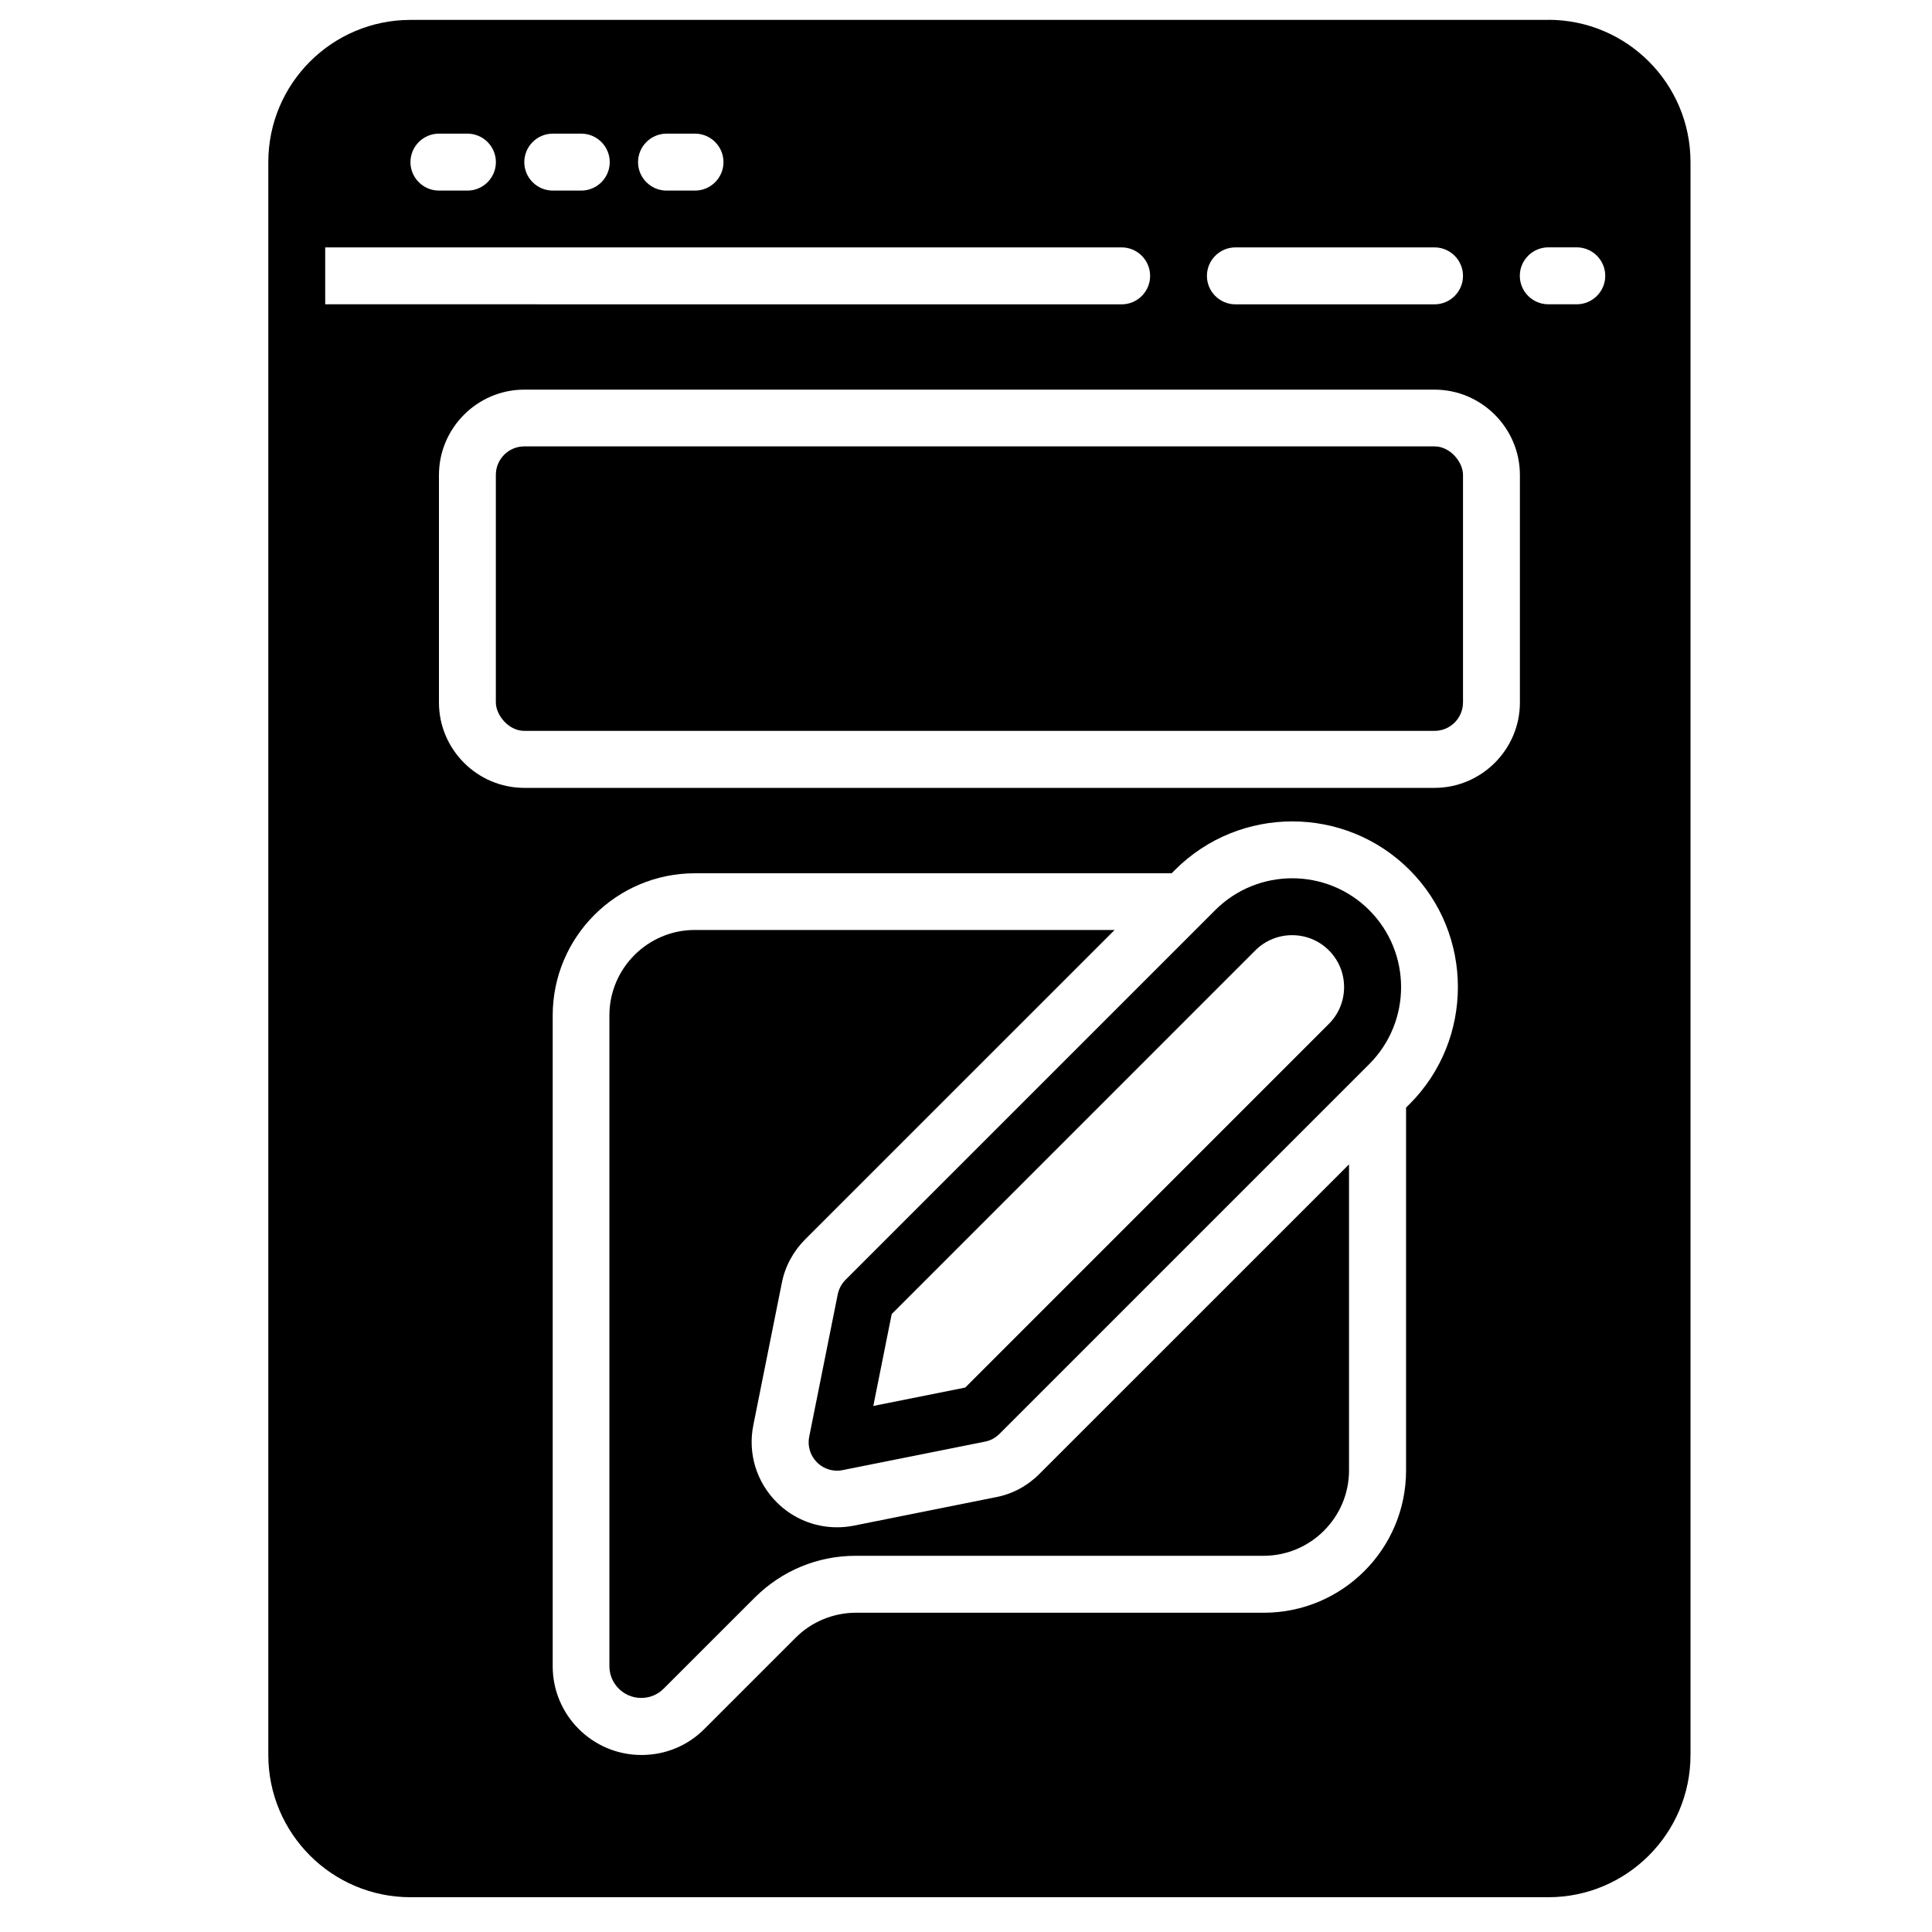
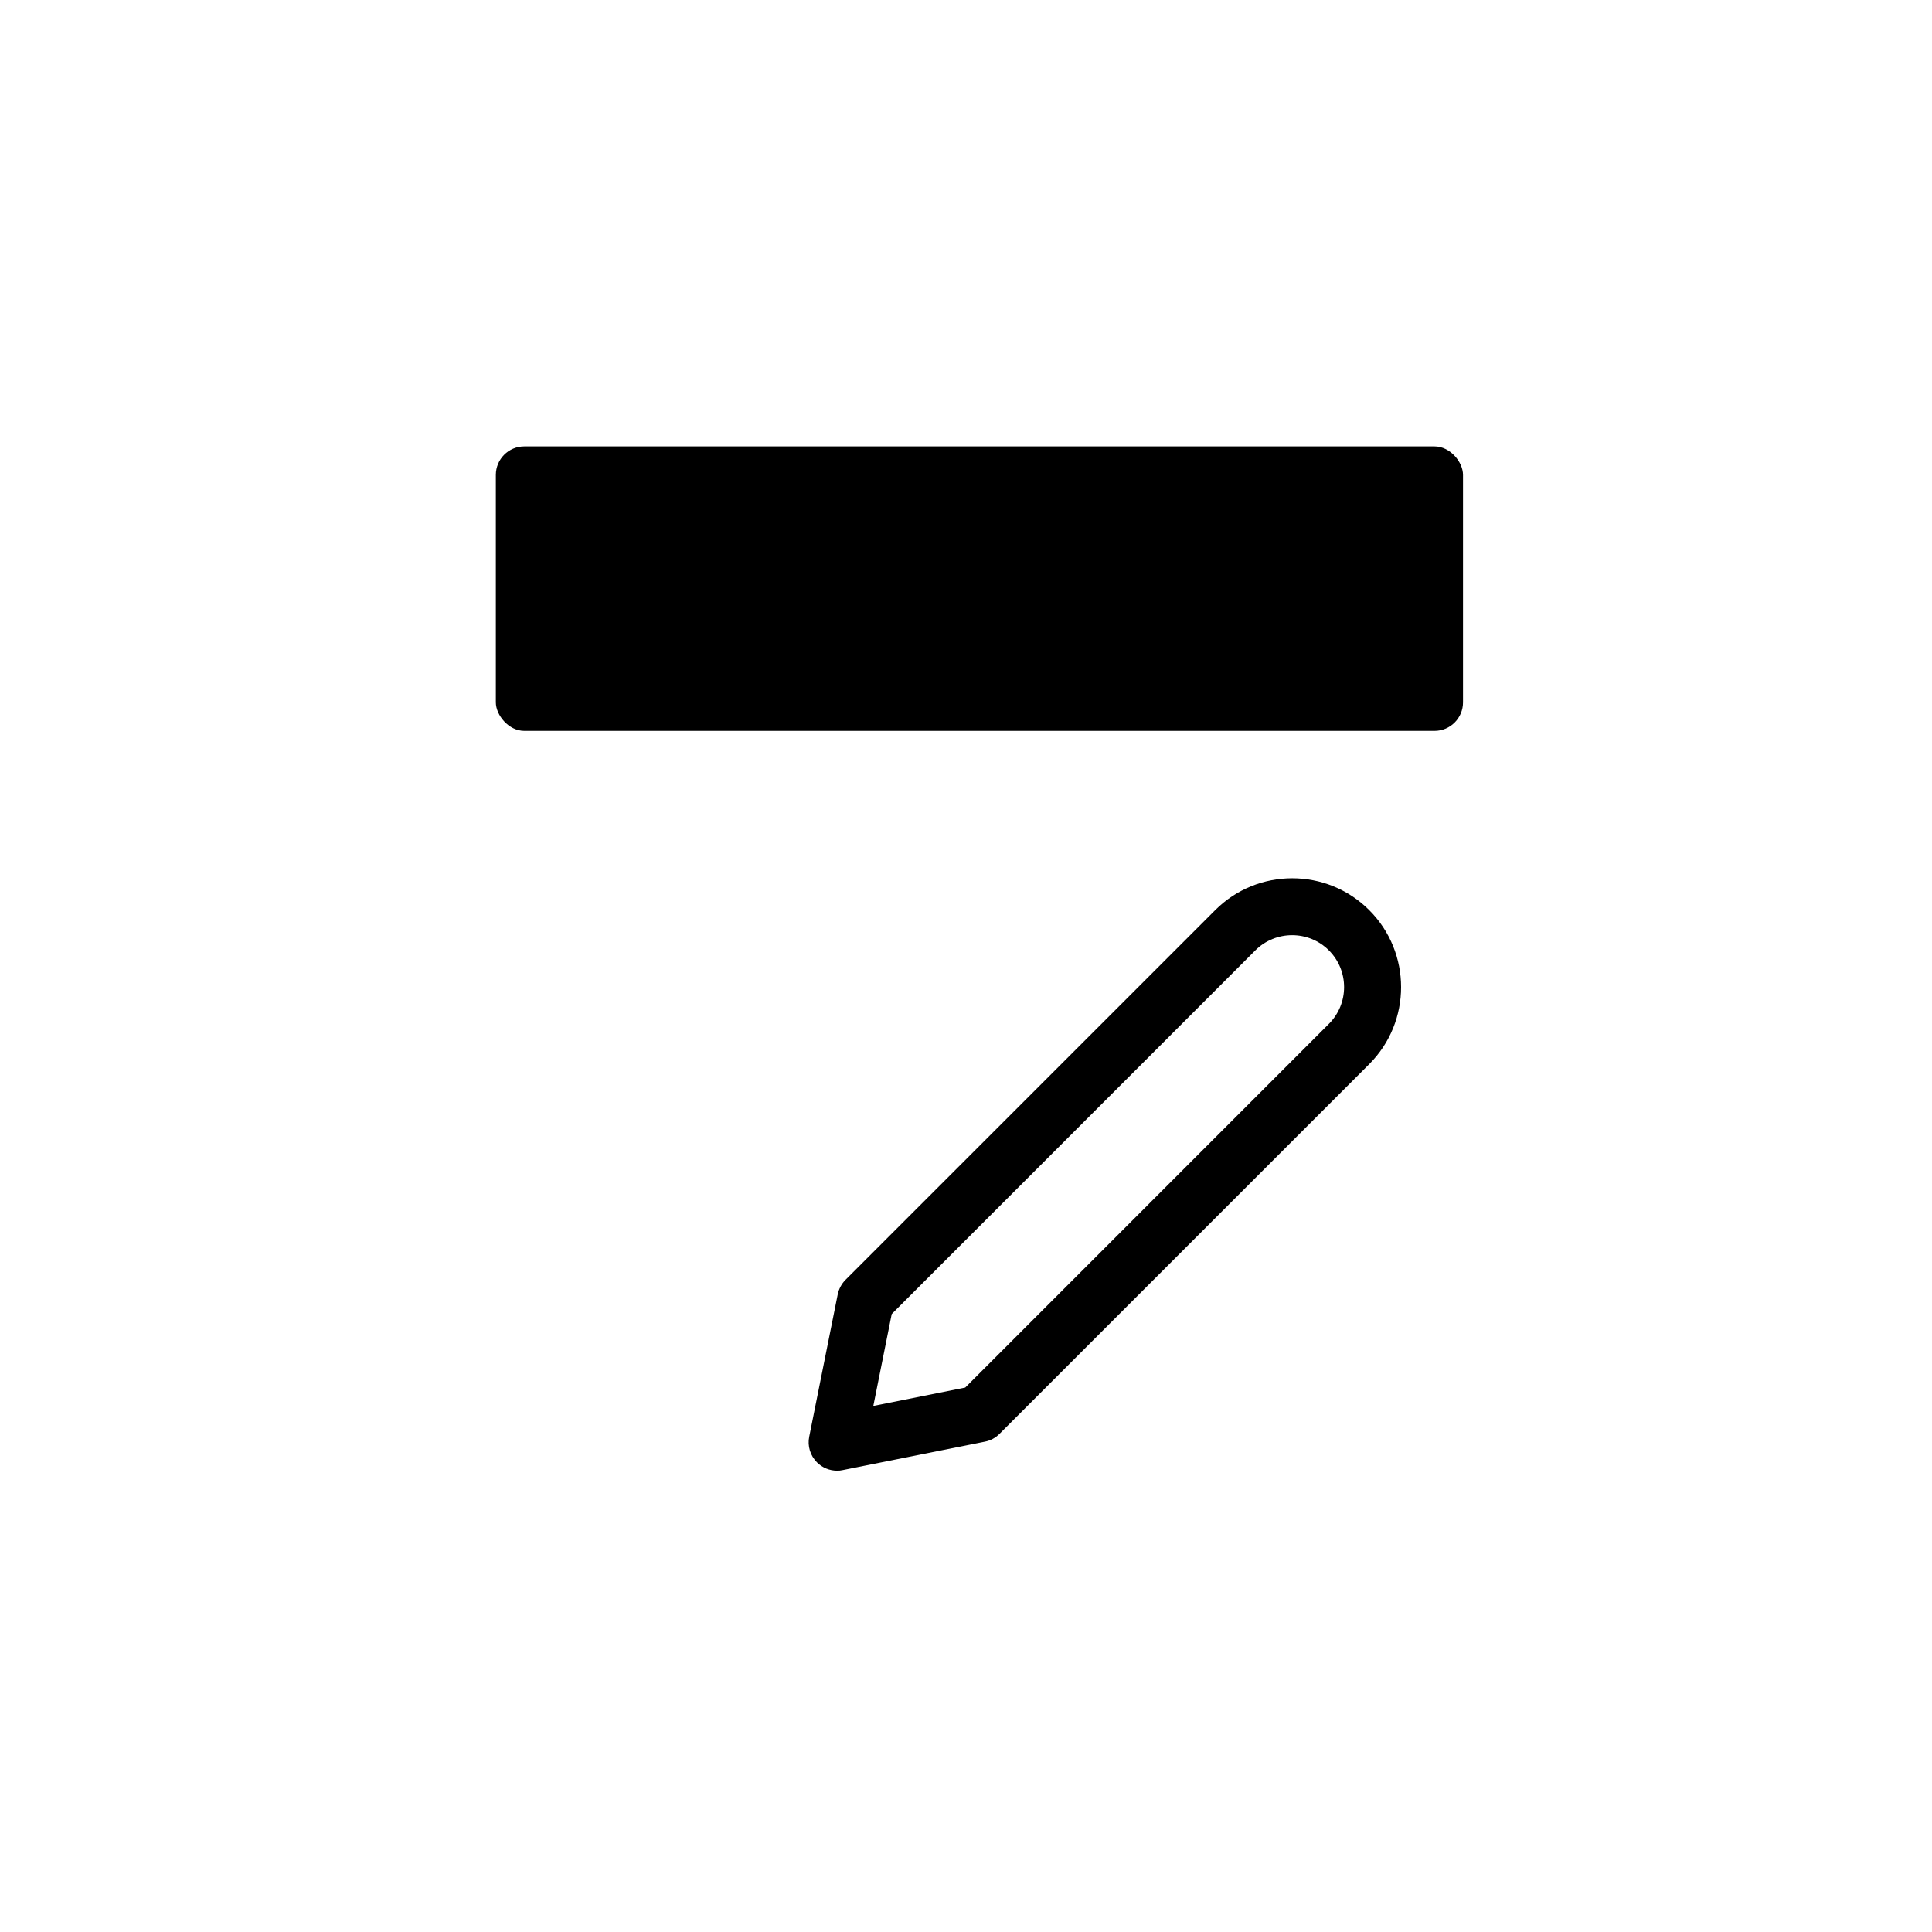
<svg xmlns="http://www.w3.org/2000/svg" width="40" height="40" viewBox="0 0 40 40" fill="none">
-   <path d="M32.055 0.412H8.5C6.875 0.412 5.555 1.73 5.555 3.357V36.335C5.555 37.96 6.873 39.28 8.5 39.28H32.055C33.68 39.28 35 37.961 35 36.335V3.355C35 1.73 33.682 0.41 32.055 0.41V0.412ZM25.578 5.122H29.7C30.025 5.122 30.29 5.387 30.29 5.712C30.29 6.036 30.025 6.301 29.7 6.301H25.578C25.253 6.301 24.988 6.036 24.988 5.712C24.988 5.387 25.253 5.122 25.578 5.122ZM13.8 2.767H14.39C14.714 2.767 14.979 3.032 14.979 3.357C14.979 3.681 14.714 3.946 14.39 3.946H13.8C13.476 3.946 13.21 3.681 13.21 3.357C13.21 3.032 13.476 2.767 13.8 2.767ZM11.445 2.767H12.034C12.359 2.767 12.624 3.032 12.624 3.357C12.624 3.681 12.359 3.946 12.034 3.946H11.445C11.12 3.946 10.855 3.681 10.855 3.357C10.855 3.032 11.12 2.767 11.445 2.767ZM9.088 2.767H9.678C10.002 2.767 10.267 3.032 10.267 3.357C10.267 3.681 10.002 3.946 9.678 3.946H9.088C8.763 3.946 8.498 3.681 8.498 3.357C8.498 3.032 8.763 2.767 9.088 2.767ZM6.733 6.3V5.122H23.223C23.547 5.122 23.812 5.387 23.812 5.712C23.812 6.036 23.547 6.301 23.223 6.301L6.733 6.3ZM29.182 22.86L29.111 22.931V30.445C29.111 32.07 27.792 33.39 26.166 33.39H17.72C17.255 33.39 16.796 33.579 16.471 33.909L14.582 35.798C14.234 36.146 13.775 36.335 13.28 36.335C12.266 36.335 11.443 35.51 11.443 34.498V21.025C11.443 19.4 12.761 18.08 14.388 18.08H24.258L24.329 18.009C25.666 16.672 27.845 16.672 29.182 18.009C30.518 19.345 30.518 21.525 29.182 22.861L29.182 22.86ZM31.468 14.545C31.468 15.517 30.672 16.312 29.7 16.312H10.855C9.883 16.312 9.088 15.517 9.088 14.545V9.835C9.088 8.862 9.883 8.067 10.855 8.067H29.7C30.672 8.067 31.468 8.862 31.468 9.835V14.545ZM32.645 6.3H32.056C31.731 6.3 31.466 6.035 31.466 5.711C31.466 5.386 31.731 5.121 32.056 5.121H32.645C32.97 5.121 33.235 5.386 33.235 5.711C33.235 6.035 32.97 6.3 32.645 6.3Z" fill="black" />
  <path d="M10.855 9.242H29.7C30.025 9.242 30.29 9.567 30.29 9.832V14.542C30.29 14.867 30.027 15.132 29.7 15.132H10.855C10.531 15.132 10.266 14.807 10.266 14.542V9.832C10.266 9.507 10.529 9.242 10.855 9.242Z" fill="black" />
-   <path d="M27.93 24.107V30.444C27.93 31.416 27.135 32.211 26.162 32.211H17.717C16.928 32.211 16.192 32.517 15.632 33.071L13.742 34.96C13.618 35.085 13.454 35.154 13.276 35.154C12.912 35.154 12.617 34.859 12.617 34.495V21.021C12.617 20.049 13.412 19.254 14.384 19.254H23.077L16.67 25.66C16.424 25.907 16.253 26.22 16.187 26.561L15.597 29.506C15.479 30.089 15.662 30.684 16.081 31.103C16.417 31.439 16.864 31.621 17.329 31.621C17.447 31.621 17.56 31.61 17.677 31.587L20.622 30.997C20.963 30.932 21.276 30.762 21.523 30.513L27.93 24.107Z" fill="black" />
  <path d="M17.331 30.449C17.177 30.449 17.026 30.388 16.915 30.277C16.776 30.138 16.714 29.937 16.754 29.745L17.344 26.8C17.367 26.686 17.423 26.581 17.504 26.499L25.16 18.843C26.039 17.964 27.469 17.964 28.348 18.843C29.228 19.723 29.228 21.152 28.348 22.032L20.693 29.687C20.61 29.77 20.506 29.826 20.391 29.848L17.446 30.437C17.408 30.446 17.369 30.449 17.331 30.449ZM18.462 27.206L18.081 29.109L19.984 28.728L27.513 21.198C27.933 20.779 27.933 20.095 27.513 19.676C27.094 19.257 26.41 19.257 25.991 19.676L18.462 27.206Z" fill="black" />
</svg>